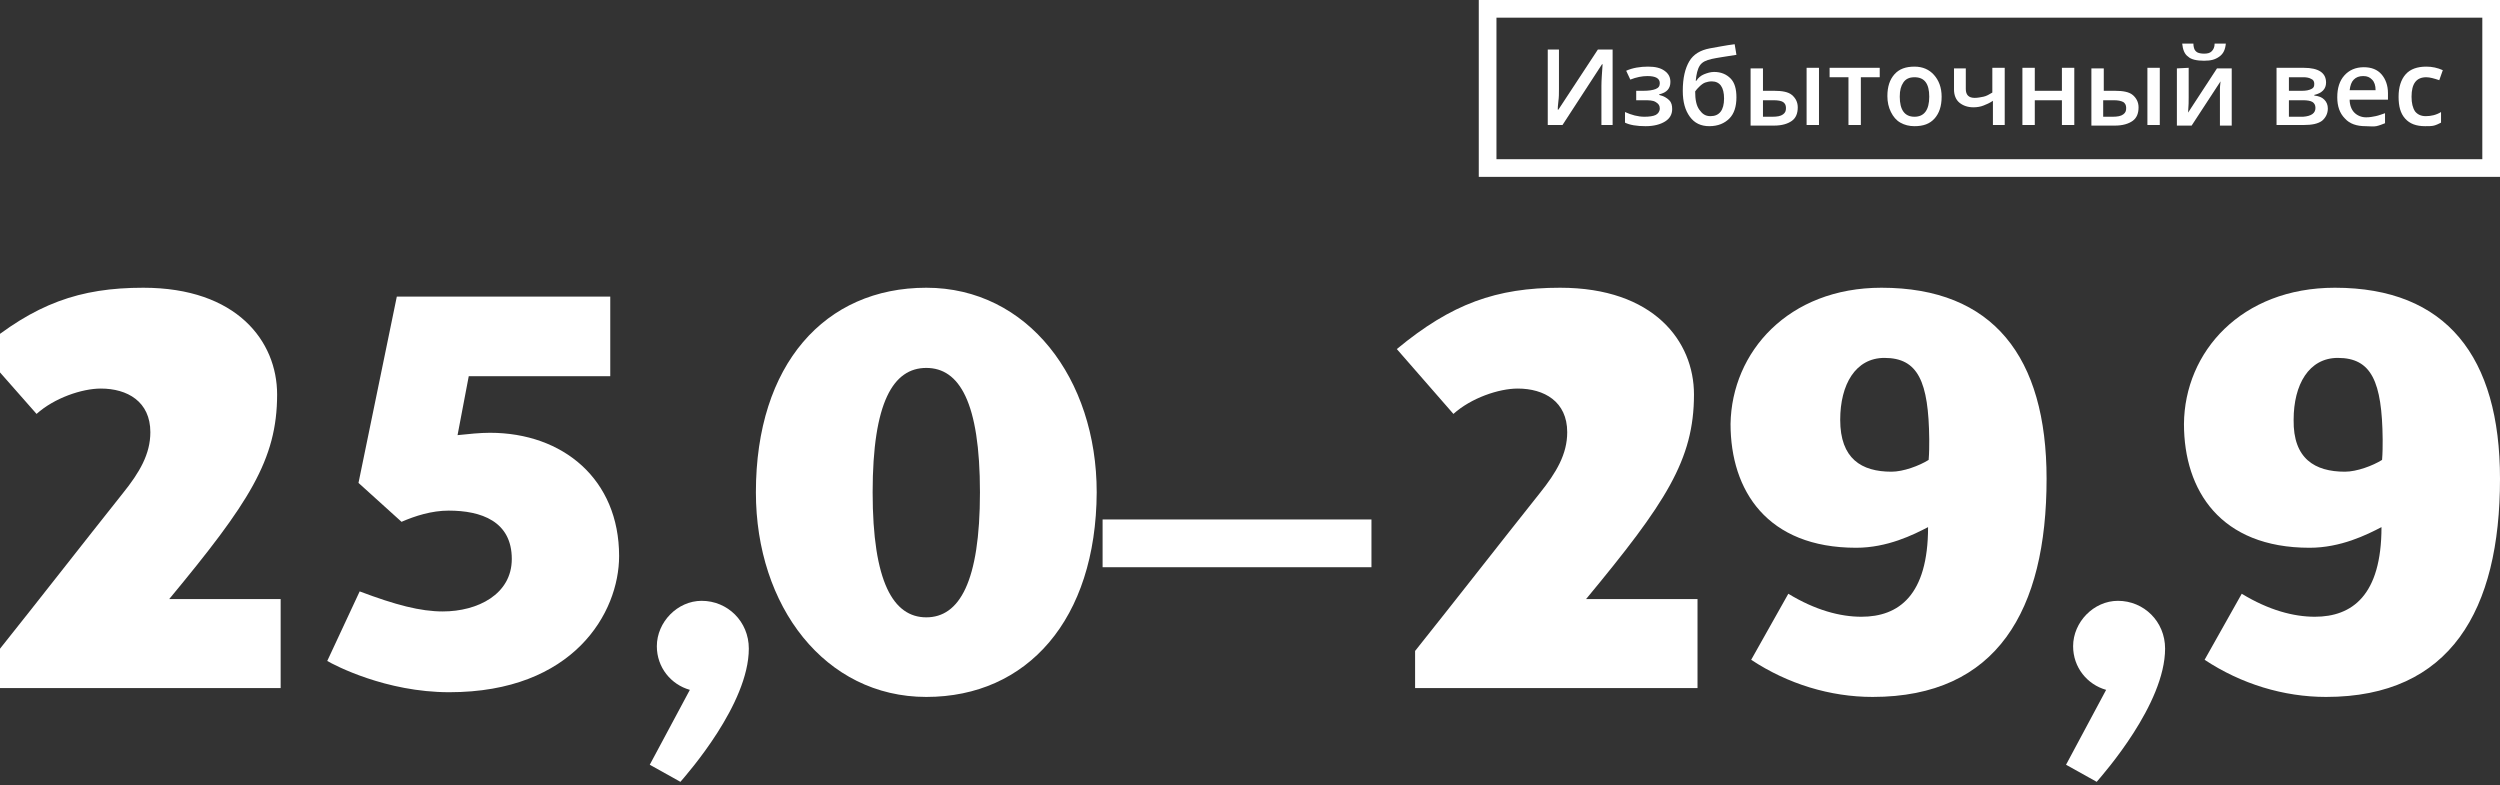
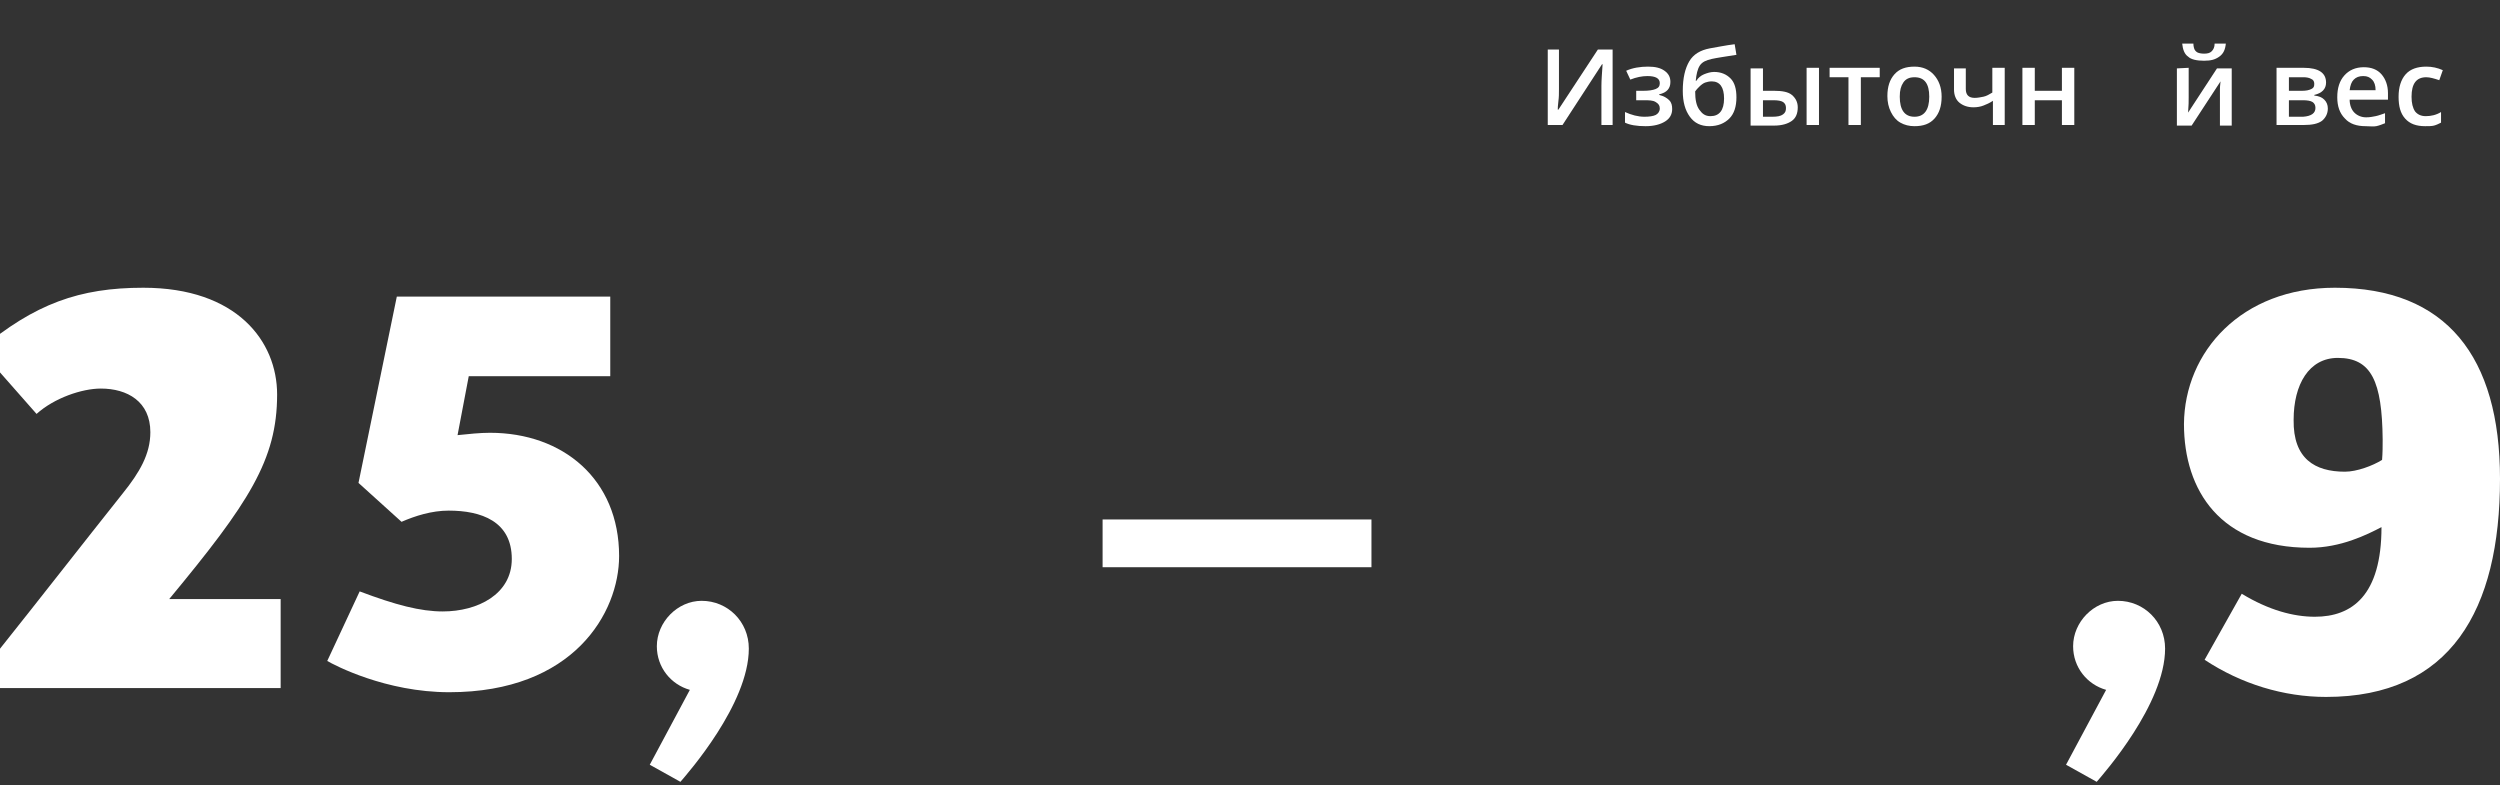
<svg xmlns="http://www.w3.org/2000/svg" id="Layer_1" x="0px" y="0px" viewBox="0 0 424 133.2" style="enable-background:new 0 0 424 133.2;" xml:space="preserve">
  <rect x="0" y="0" width="424" height="133.2" fill="#333333" stroke="none" />
  <style type="text/css"> .st0{fill:#FFFFFF;} </style>
  <g>
-     <path class="st0" d="M421,3v24H253.8V3H421 M424,0H250.8v30H424V0L424,0z" />
-   </g>
+     </g>
  <g>
    <path class="st0" d="M262.5,8.4h1.9v6.7c0,0.7,0,1.4-0.1,2.1s-0.1,1.2-0.1,1.4h0.1L271,8.4h2.5v12.8h-1.9v-6.6c0-1,0.1-2.2,0.2-3.7 h-0.1L265,21.2h-2.5V8.4z" />
    <path class="st0" d="M278.7,15.4c0.9,0,1.6-0.1,2.1-0.3s0.7-0.5,0.7-1c0-0.8-0.7-1.2-2.1-1.2c-0.9,0-1.9,0.2-2.9,0.6l-0.7-1.5 c1.1-0.5,2.4-0.7,3.7-0.7c1.2,0,2.1,0.2,2.8,0.7s1,1.1,1,1.9c0,1.1-0.6,1.8-1.9,2.1v0.1c0.8,0.2,1.3,0.5,1.7,0.9s0.5,0.9,0.5,1.5 c0,0.9-0.4,1.6-1.2,2.1s-1.9,0.8-3.3,0.8c-1.5,0-2.7-0.2-3.5-0.6V19c1.1,0.5,2.2,0.8,3.3,0.8c0.8,0,1.5-0.1,1.9-0.3 s0.7-0.6,0.7-1.1s-0.2-0.8-0.7-1.1s-1.1-0.3-2.1-0.3h-1.2v-1.6H278.7z" />
    <path class="st0" d="M285.4,15.4c0-2.2,0.4-3.8,1.1-5s1.9-1.9,3.5-2.2c1.2-0.2,2.6-0.5,4.2-0.7l0.3,1.8c-1.9,0.3-3.3,0.5-4.2,0.7 c-0.9,0.2-1.6,0.5-2,1.1s-0.6,1.5-0.7,2.6h0.1c0.3-0.5,0.8-0.9,1.3-1.1s1.1-0.4,1.7-0.4c1.2,0,2.1,0.4,2.8,1.1s1,1.8,1,3.2 c0,1.6-0.4,2.8-1.2,3.6s-1.9,1.3-3.4,1.3c-1.4,0-2.5-0.5-3.3-1.6S285.4,17.3,285.4,15.4z M290.1,19.7c1.5,0,2.3-1,2.3-3 c0-1.9-0.7-2.9-2.1-2.9c-0.4,0-0.8,0.1-1.1,0.2s-0.7,0.4-1,0.7s-0.5,0.5-0.7,0.8c0,1.4,0.2,2.4,0.7,3.1S289.2,19.7,290.1,19.7z" />
    <path class="st0" d="M298.9,15.4h2c1.4,0,2.4,0.2,3,0.7c0.6,0.5,1,1.2,1,2.1c0,1-0.3,1.8-1,2.3s-1.7,0.8-3,0.8h-4v-9.7h2.1v3.8 H298.9z M302.9,18.3c0-0.5-0.2-0.8-0.5-1s-0.9-0.3-1.6-0.3H299v2.8h1.6c0.8,0,1.4-0.1,1.8-0.4S302.9,18.8,302.9,18.3z M308.5,21.2 h-2.1v-9.7h2.1V21.2z" />
    <path class="st0" d="M318.8,11.5v1.6h-3.2v8.1h-2.1v-8.1h-3.2v-1.6H318.8z" />
    <path class="st0" d="M329.3,16.4c0,1.6-0.4,2.8-1.2,3.7s-1.9,1.3-3.4,1.3c-0.9,0-1.7-0.2-2.4-0.6s-1.2-1-1.6-1.8s-0.6-1.7-0.6-2.7 c0-1.6,0.4-2.8,1.2-3.7s1.9-1.3,3.4-1.3c1.4,0,2.5,0.5,3.3,1.4S329.3,14.8,329.3,16.4z M322.2,16.4c0,2.2,0.8,3.4,2.5,3.4 c1.6,0,2.5-1.1,2.5-3.4c0-2.2-0.8-3.3-2.5-3.3c-0.9,0-1.5,0.3-1.9,0.9S322.2,15.3,322.2,16.4z" />
    <path class="st0" d="M333.4,11.5v3.6c0,1,0.5,1.5,1.5,1.5c0.5,0,1-0.1,1.5-0.2s1-0.4,1.5-0.7v-4.2h2.1v9.7h-2v-4.1 c-0.6,0.4-1.1,0.6-1.6,0.8c-0.5,0.2-1.1,0.3-1.7,0.3c-1,0-1.8-0.3-2.4-0.8s-0.9-1.3-0.9-2.2v-3.6h2V11.5z" />
    <path class="st0" d="M345.1,11.5v3.9h4.6v-3.9h2.1v9.7h-2.1V17h-4.6v4.2H343v-9.7C343,11.5,345.1,11.5,345.1,11.5z" />
-     <path class="st0" d="M356.7,15.4h2c1.4,0,2.4,0.2,3,0.7c0.6,0.5,1,1.2,1,2.1c0,1-0.3,1.8-1,2.3s-1.7,0.8-3,0.8h-4v-9.7h2.1v3.8 H356.7z M360.6,18.3c0-0.5-0.2-0.8-0.5-1c-0.4-0.2-0.9-0.3-1.6-0.3h-1.8v2.8h1.6c0.8,0,1.4-0.1,1.8-0.4S360.6,18.8,360.6,18.3z M366.3,21.2h-2.1v-9.7h2.1V21.2z" />
    <path class="st0" d="M371.2,11.5v5c0,0.6,0,1.4-0.1,2.6l4.9-7.5h2.5v9.7h-2v-4.9c0-0.3,0-0.7,0-1.3s0.1-1,0.1-1.3l-4.9,7.5h-2.5 v-9.7L371.2,11.5L371.2,11.5z M373.8,10.3c-1.2,0-2.2-0.2-2.7-0.7c-0.6-0.4-0.9-1.2-1-2.2h1.9c0,0.4,0.1,0.8,0.2,1s0.3,0.4,0.5,0.5 s0.6,0.2,1.1,0.2c0.6,0,1-0.1,1.3-0.4s0.5-0.7,0.5-1.3h1.9c-0.1,1-0.4,1.7-1.1,2.2S375,10.3,373.8,10.3z" />
    <path class="st0" d="M394.5,14c0,1.1-0.7,1.8-2,2.1v0.1c0.8,0.1,1.3,0.3,1.7,0.7s0.6,0.9,0.6,1.5c0,0.9-0.4,1.6-1,2.1 c-0.7,0.5-1.7,0.7-3.1,0.7h-4.6v-9.7h4.6C393.3,11.5,394.5,12.4,394.5,14z M392.5,14.2c0-0.4-0.2-0.7-0.5-0.8 c-0.3-0.2-0.8-0.3-1.3-0.3h-2.5v2.3h2.2c0.7,0,1.2-0.1,1.6-0.3S392.5,14.7,392.5,14.2z M392.7,18.3c0-0.5-0.2-0.8-0.5-1 s-0.9-0.3-1.6-0.3h-2.4v2.8h2.4C392,19.7,392.7,19.2,392.7,18.3z" />
    <path class="st0" d="M401.2,21.4c-1.5,0-2.7-0.4-3.5-1.3c-0.9-0.9-1.3-2.1-1.3-3.6c0-1.6,0.4-2.8,1.2-3.7s1.9-1.4,3.3-1.4 c1.3,0,2.3,0.4,3,1.2s1.1,1.9,1.1,3.2v1.1h-6.5c0,0.9,0.3,1.7,0.8,2.2s1.2,0.8,2,0.8c0.6,0,1.1-0.1,1.6-0.2s1-0.3,1.6-0.5v1.7 c-0.5,0.2-1,0.4-1.5,0.5S401.9,21.4,401.2,21.4z M400.8,12.9c-0.7,0-1.2,0.2-1.6,0.6c-0.4,0.4-0.6,1-0.7,1.8h4.4 c0-0.8-0.2-1.4-0.6-1.8S401.5,12.9,400.8,12.9z" />
    <path class="st0" d="M411.3,21.4c-1.5,0-2.6-0.4-3.4-1.3s-1.1-2.1-1.1-3.7s0.4-2.9,1.2-3.8c0.8-0.9,2-1.3,3.5-1.3 c1,0,1.9,0.2,2.8,0.6l-0.6,1.7c-0.9-0.3-1.6-0.5-2.2-0.5c-1.7,0-2.5,1.1-2.5,3.3c0,1.1,0.2,1.9,0.6,2.5c0.4,0.5,1,0.8,1.8,0.8 c0.9,0,1.8-0.2,2.6-0.7v1.8c-0.4,0.2-0.8,0.4-1.2,0.5C412.4,21.4,411.9,21.4,411.3,21.4z" />
  </g>
  <g>
    <path class="st0" d="M-0.3,116.7v-6.3c7.1-8.9,14.1-17.9,21.1-26.7c2.9-3.6,4.7-6.7,4.7-10.4c0-5.2-3.9-7.4-8.4-7.4 c-3.2,0-7.9,1.6-10.9,4.3l-9.6-10.9c9.3-7.8,16.9-10.5,27.7-10.5c15.9,0,22.7,9.1,22.7,18.1c0,11.1-4.8,18.4-18.3,34.7h18.9v15.1 C47.6,116.7-0.3,116.7-0.3,116.7z" />
    <path class="st0" d="M55.5,112.1l5.5-11.8c6.1,2.3,10.3,3.4,14.1,3.4c5.9,0,11.7-2.9,11.7-8.9c0-6.4-5.2-8.2-10.7-8.2 c-2.9,0-5.7,0.9-8,1.9l-7.3-6.6l6.5-31.6h36.2v13.5h-24l-1.9,10c1.9-0.2,3.8-0.4,5.5-0.4c12.4,0,21.9,7.9,21.9,20.9 c0,9.6-7.7,23.1-28.8,23.1C65.4,117.4,56.7,112.8,55.5,112.1z" />
    <path class="st0" d="M119,101.9c4.4,0,8,3.5,8,8.1c0,9.4-10.4,21.2-11.6,22.6l-5.2-2.9L117,117c-3.2-0.9-5.6-3.8-5.6-7.4 C111.4,105.5,114.9,101.9,119,101.9z" />
-     <path class="st0" d="M157.1,118.2c-17.2,0-28.9-15.4-28.9-34.7c0-21.7,11.7-34.7,28.9-34.7S186,64.2,186,83.5 C185.9,105.1,174.2,118.2,157.1,118.2z M157.1,62.4c-5.6,0-9.1,5.8-9.1,21.1c0,15.2,3.5,21.2,9.1,21.2s9.1-6,9.1-21.2 C166.2,68.2,162.7,62.4,157.1,62.4z" />
    <path class="st0" d="M187,96.2v-8.1h45.6v8.1H187z" />
-     <path class="st0" d="M240,116.7v-6.3c7.1-8.9,14.1-17.9,21.1-26.7c2.9-3.6,4.7-6.7,4.7-10.4c0-5.2-3.9-7.4-8.4-7.4 c-3.2,0-7.9,1.6-10.9,4.3l-9.6-11c9.3-7.7,16.9-10.4,27.7-10.4c15.9,0,22.7,9.1,22.7,18.1c0,11.1-4.8,18.4-18.3,34.7h18.9v15.1 C287.9,116.7,240,116.7,240,116.7z" />
-     <path class="st0" d="M319.1,48.8c18.9,0,28,11.7,28,32.4c0,22.3-8.4,37-29.5,37c-7.2,0-14.4-2.2-20.6-6.3l6.3-11.2 c4.6,2.8,8.8,3.9,12.4,3.9c6.3,0,11.3-3.6,11.3-15.2c-2.5,1.3-6.9,3.5-12.2,3.5c-15.1,0-21.3-9.7-21.3-21 C293.7,59.7,303.3,48.8,319.1,48.8z M320.8,80c2,0,4.7-1,6.3-2c0.1-1.2,0.1-2.4,0.1-3.5c-0.1-9.8-1.9-13.8-7.6-13.8 c-4.9,0-7.5,4.5-7.5,10.5C312.1,77.8,315.7,80,320.8,80z" />
    <path class="st0" d="M359.2,101.9c4.4,0,8,3.5,8,8.1c0,9.4-10.4,21.2-11.6,22.6l-5.2-2.9l6.8-12.7c-3.2-0.9-5.6-3.8-5.6-7.4 C351.6,105.5,355.1,101.9,359.2,101.9z" />
    <path class="st0" d="M396,48.8c18.9,0,28,11.7,28,32.4c0,22.3-8.4,37-29.5,37c-7.2,0-14.4-2.2-20.6-6.3l6.3-11.2 c4.6,2.8,8.8,3.9,12.4,3.9c6.3,0,11.3-3.6,11.3-15.2c-2.5,1.3-6.9,3.5-12.2,3.5c-15.1,0-21.3-9.7-21.3-21 C370.5,59.7,380.1,48.8,396,48.8z M397.7,80c2,0,4.7-1,6.3-2c0.1-1.2,0.1-2.4,0.1-3.5c-0.1-9.8-1.9-13.8-7.6-13.8 c-4.9,0-7.5,4.5-7.5,10.5C388.9,77.8,392.6,80,397.7,80z" />
  </g>
</svg>